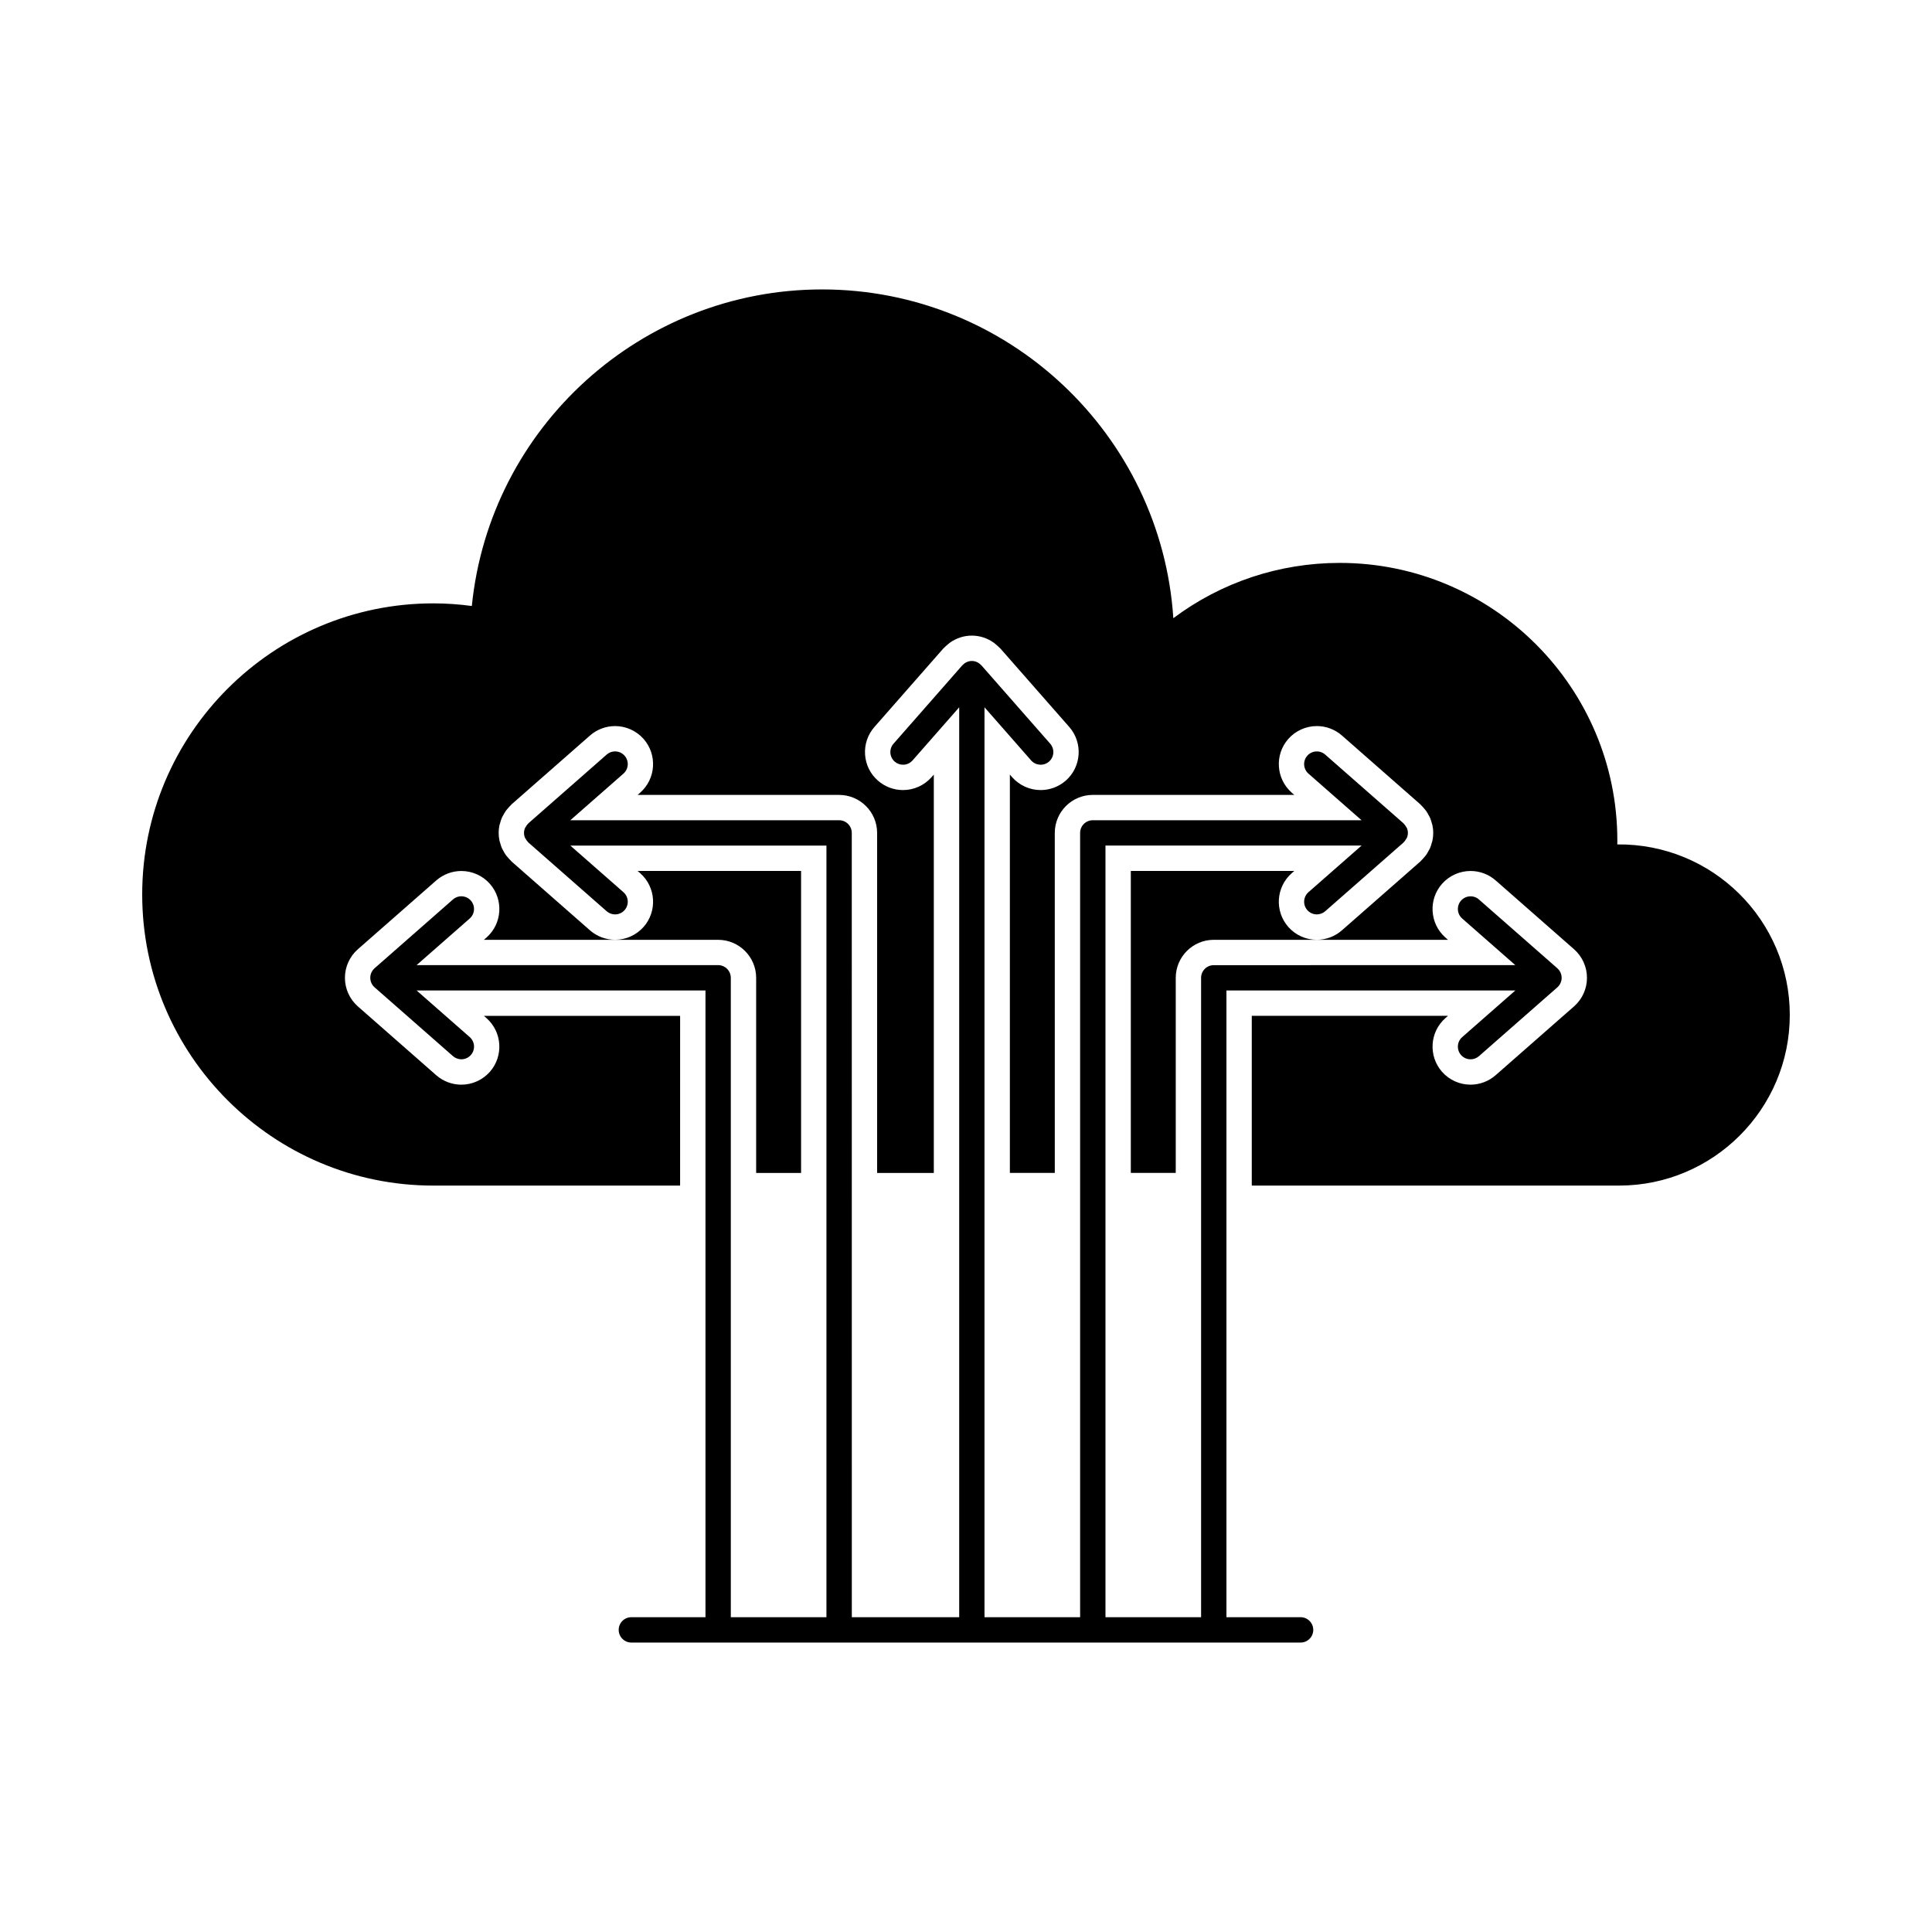
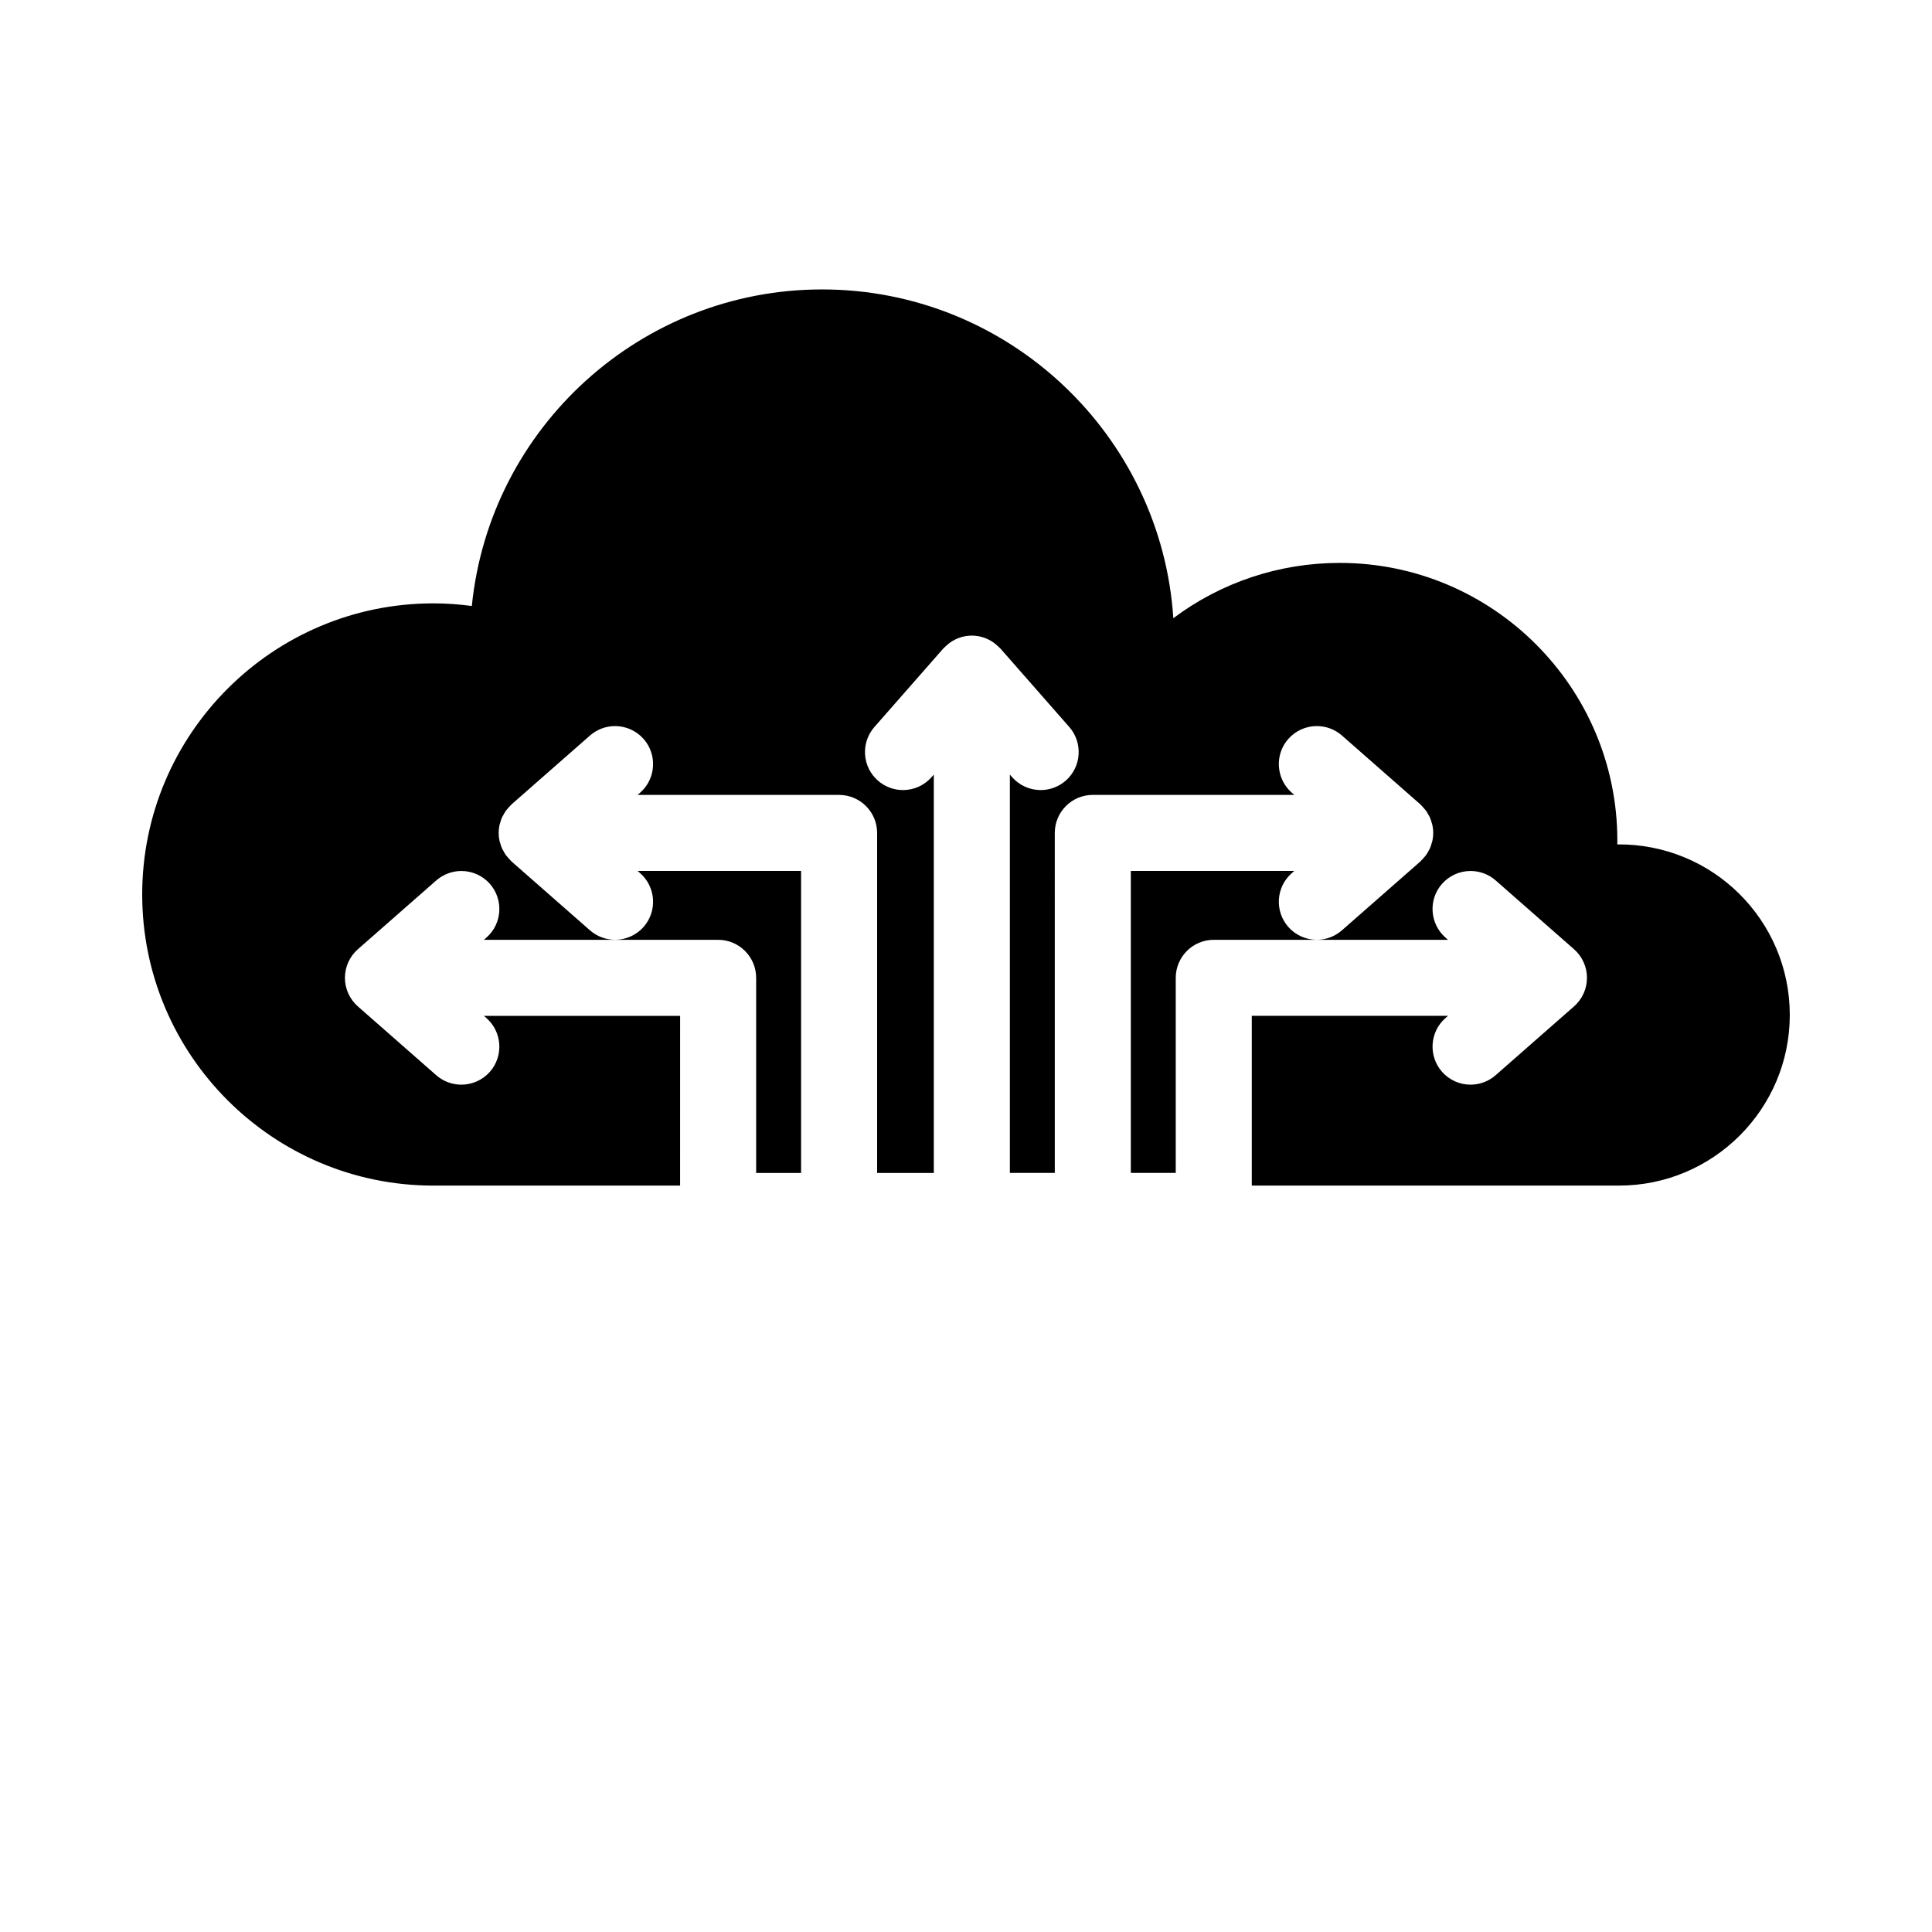
<svg xmlns="http://www.w3.org/2000/svg" fill="#000000" width="800px" height="800px" version="1.1" viewBox="144 144 512 512">
  <g>
-     <path d="m488.66 572.58h-19.641v-166.09h76.555l-14.078 12.355c-1.395 1.227-1.531 3.348-0.309 4.742 0.664 0.754 1.594 1.141 2.527 1.141 0.789 0 1.578-0.277 2.219-0.832l20.777-18.238c0.727-0.641 1.141-1.559 1.141-2.527s-0.418-1.887-1.141-2.527l-20.781-18.238c-1.395-1.219-3.512-1.082-4.742 0.309-1.223 1.395-1.086 3.516 0.309 4.742l14.078 12.355-79.914 0.004c-1.855 0-3.359 1.504-3.359 3.359v169.45h-25.34v-204.5h67.871l-14.078 12.355c-1.395 1.227-1.531 3.348-0.309 4.742 0.664 0.754 1.594 1.141 2.527 1.141 0.789 0 1.578-0.277 2.219-0.832l20.777-18.238c0.027-0.023 0.039-0.062 0.062-0.086 0.242-0.227 0.418-0.5 0.582-0.789 0.062-0.105 0.156-0.191 0.203-0.301 0.184-0.414 0.289-0.867 0.289-1.348s-0.109-0.934-0.293-1.348c-0.047-0.113-0.141-0.195-0.203-0.301-0.168-0.289-0.344-0.566-0.586-0.789-0.027-0.023-0.035-0.062-0.062-0.086l-20.777-18.238c-1.395-1.219-3.512-1.082-4.742 0.309-1.223 1.395-1.086 3.516 0.309 4.742l14.078 12.355-71.227-0.004c-1.855 0-3.359 1.504-3.359 3.359v207.85h-25.34v-241.14l12.359 14.082c1.23 1.391 3.344 1.523 4.742 0.309 1.395-1.227 1.531-3.348 0.309-4.742l-18.242-20.781c-0.023-0.027-0.059-0.035-0.082-0.059-0.613-0.656-1.473-1.082-2.441-1.082-0.973 0-1.832 0.426-2.445 1.09-0.023 0.023-0.059 0.031-0.078 0.055l-18.238 20.781c-1.223 1.395-1.086 3.516 0.312 4.738 0.637 0.559 1.426 0.832 2.215 0.832 0.93 0 1.859-0.387 2.527-1.145l12.355-14.078v241.14h-28.457l-0.012-207.85c0-1.855-1.504-3.359-3.359-3.359h-71.227l14.078-12.355c1.395-1.227 1.531-3.348 0.309-4.742-1.227-1.391-3.344-1.527-4.742-0.309l-20.777 18.238c-0.027 0.023-0.039 0.062-0.062 0.086-0.242 0.227-0.418 0.5-0.582 0.789-0.062 0.105-0.152 0.191-0.203 0.301-0.188 0.414-0.297 0.867-0.297 1.352 0 0.48 0.109 0.934 0.289 1.348 0.051 0.113 0.145 0.195 0.207 0.305 0.164 0.285 0.34 0.562 0.582 0.789 0.027 0.023 0.035 0.062 0.062 0.086l20.777 18.238c0.641 0.559 1.43 0.832 2.219 0.832 0.93 0 1.859-0.387 2.527-1.141 1.223-1.395 1.086-3.516-0.309-4.742l-14.078-12.355h67.871v204.49h-25.34l-0.004-169.45c0-1.855-1.504-3.359-3.359-3.359h-79.91l14.078-12.355c1.395-1.227 1.531-3.348 0.309-4.742-1.227-1.395-3.348-1.527-4.742-0.312l-20.777 18.238c-0.727 0.641-1.141 1.559-1.141 2.527s0.418 1.887 1.141 2.527l20.777 18.238c0.641 0.559 1.43 0.832 2.219 0.832 0.93 0 1.859-0.387 2.527-1.141 1.223-1.395 1.086-3.516-0.309-4.742l-14.078-12.355h76.555v166.09h-19.641c-1.855 0-3.359 1.504-3.359 3.359s1.504 3.359 3.359 3.359h177.35c1.855 0 3.359-1.504 3.359-3.359-0.008-1.855-1.512-3.359-3.367-3.359z" />
    <path d="m572.6 367.78c0.008-0.348 0.012-0.695 0.012-1.043 0-40.562-33-73.562-73.562-73.562-16.043 0-31.457 5.164-44.105 14.656-3.184-48.582-43.719-87.129-93.09-87.129-47.98 0-88.055 36.555-92.816 83.891-3.43-0.461-6.848-0.695-10.203-0.695-42.543 0-77.152 34.605-77.152 77.148s34.605 77.148 77.148 77.148h65.402l0.004-44.984h-52l0.672 0.59c4.176 3.672 4.586 10.051 0.926 14.223-1.926 2.184-4.684 3.426-7.574 3.426-2.438 0-4.793-0.883-6.633-2.484l-20.793-18.258c-2.184-1.926-3.426-4.68-3.426-7.574 0-2.894 1.242-5.648 3.414-7.562l20.793-18.25c1.855-1.617 4.211-2.5 6.648-2.5 2.894 0 5.652 1.242 7.562 3.41 3.672 4.184 3.262 10.562-0.91 14.23l-0.68 0.598h62.074c5.555 0 10.078 4.519 10.078 10.078v51.703h11.906v-80.031h-43.316l0.672 0.59c4.176 3.672 4.586 10.051 0.926 14.223-1.926 2.184-4.684 3.426-7.574 3.426-2.438 0-4.793-0.883-6.633-2.484l-20.797-18.258c-0.086-0.078-0.148-0.176-0.23-0.254-0.277-0.262-0.523-0.551-0.77-0.84-0.191-0.227-0.395-0.445-0.566-0.688-0.242-0.34-0.438-0.711-0.633-1.082-0.121-0.227-0.266-0.441-0.367-0.676-0.199-0.453-0.34-0.938-0.469-1.422-0.047-0.176-0.125-0.344-0.164-0.523-0.145-0.676-0.227-1.371-0.227-2.086 0-0.715 0.082-1.41 0.223-2.086 0.039-0.191 0.121-0.363 0.172-0.551 0.129-0.477 0.266-0.949 0.461-1.395 0.109-0.25 0.262-0.477 0.391-0.719 0.191-0.352 0.375-0.707 0.605-1.035 0.18-0.258 0.395-0.484 0.598-0.727 0.234-0.277 0.469-0.551 0.73-0.797 0.086-0.082 0.145-0.18 0.234-0.254l20.793-18.25c1.852-1.617 4.207-2.504 6.648-2.504 2.894 0 5.648 1.246 7.562 3.414 3.672 4.184 3.262 10.562-0.91 14.23l-0.68 0.598h53.395c5.555 0 10.078 4.519 10.078 10.078v90.105h15.023v-105.57l-0.59 0.672c-1.914 2.18-4.676 3.43-7.574 3.43-2.445 0-4.801-0.891-6.641-2.5-2.023-1.77-3.238-4.227-3.414-6.914-0.176-2.691 0.707-5.285 2.484-7.309l18.238-20.781c0.07-0.082 0.164-0.141 0.238-0.219 0.285-0.301 0.598-0.57 0.914-0.836 0.188-0.156 0.363-0.324 0.562-0.465 1.656-1.188 3.668-1.91 5.856-1.91 2.184 0 4.191 0.715 5.844 1.898 0.211 0.152 0.398 0.328 0.602 0.496 0.301 0.254 0.598 0.504 0.871 0.793 0.078 0.082 0.176 0.145 0.25 0.227l18.254 20.797c3.66 4.172 3.25 10.547-0.918 14.215-1.863 1.625-4.219 2.508-6.652 2.508-2.891 0-5.644-1.238-7.559-3.406l-0.609-0.695v105.56h11.906l-0.004-90.102c0-5.555 4.519-10.078 10.078-10.078h53.391l-0.672-0.59c-4.176-3.672-4.586-10.051-0.926-14.223 1.934-2.184 4.688-3.426 7.578-3.426 2.445 0 4.797 0.887 6.641 2.496l20.785 18.246c0.086 0.078 0.148 0.176 0.23 0.254 0.277 0.262 0.523 0.551 0.77 0.84 0.191 0.227 0.395 0.445 0.566 0.688 0.242 0.344 0.438 0.715 0.637 1.086 0.121 0.227 0.262 0.438 0.363 0.672 0.199 0.457 0.34 0.941 0.473 1.43 0.047 0.176 0.125 0.344 0.16 0.523 0.145 0.676 0.223 1.371 0.223 2.086s-0.082 1.41-0.223 2.086c-0.039 0.188-0.121 0.359-0.168 0.543-0.129 0.48-0.266 0.953-0.461 1.402-0.109 0.25-0.262 0.477-0.391 0.715-0.191 0.355-0.375 0.711-0.605 1.035-0.18 0.254-0.395 0.484-0.598 0.727-0.238 0.277-0.469 0.551-0.734 0.801-0.086 0.078-0.145 0.176-0.234 0.254l-20.793 18.25c-1.855 1.621-4.211 2.504-6.648 2.504-2.891 0-5.648-1.242-7.559-3.414-3.672-4.184-3.262-10.562 0.906-14.23l0.68-0.598-43.316-0.004v80.027h11.906v-51.699c0-5.555 4.519-10.078 10.078-10.078h62.07l-0.672-0.59c-4.176-3.672-4.586-10.051-0.926-14.223 1.934-2.184 4.688-3.426 7.578-3.426 2.438 0 4.797 0.883 6.633 2.484l20.793 18.254c2.184 1.926 3.426 4.68 3.426 7.574 0 2.894-1.242 5.648-3.414 7.562l-20.793 18.25c-1.855 1.621-4.211 2.504-6.648 2.504-2.891 0-5.648-1.242-7.559-3.414-3.672-4.184-3.262-10.562 0.906-14.23l0.68-0.598-52 0.004v44.984h97.336c24.945 0 45.242-20.277 45.242-45.211 0-25.086-20.43-45.453-45.719-45.203z" />
  </g>
</svg>